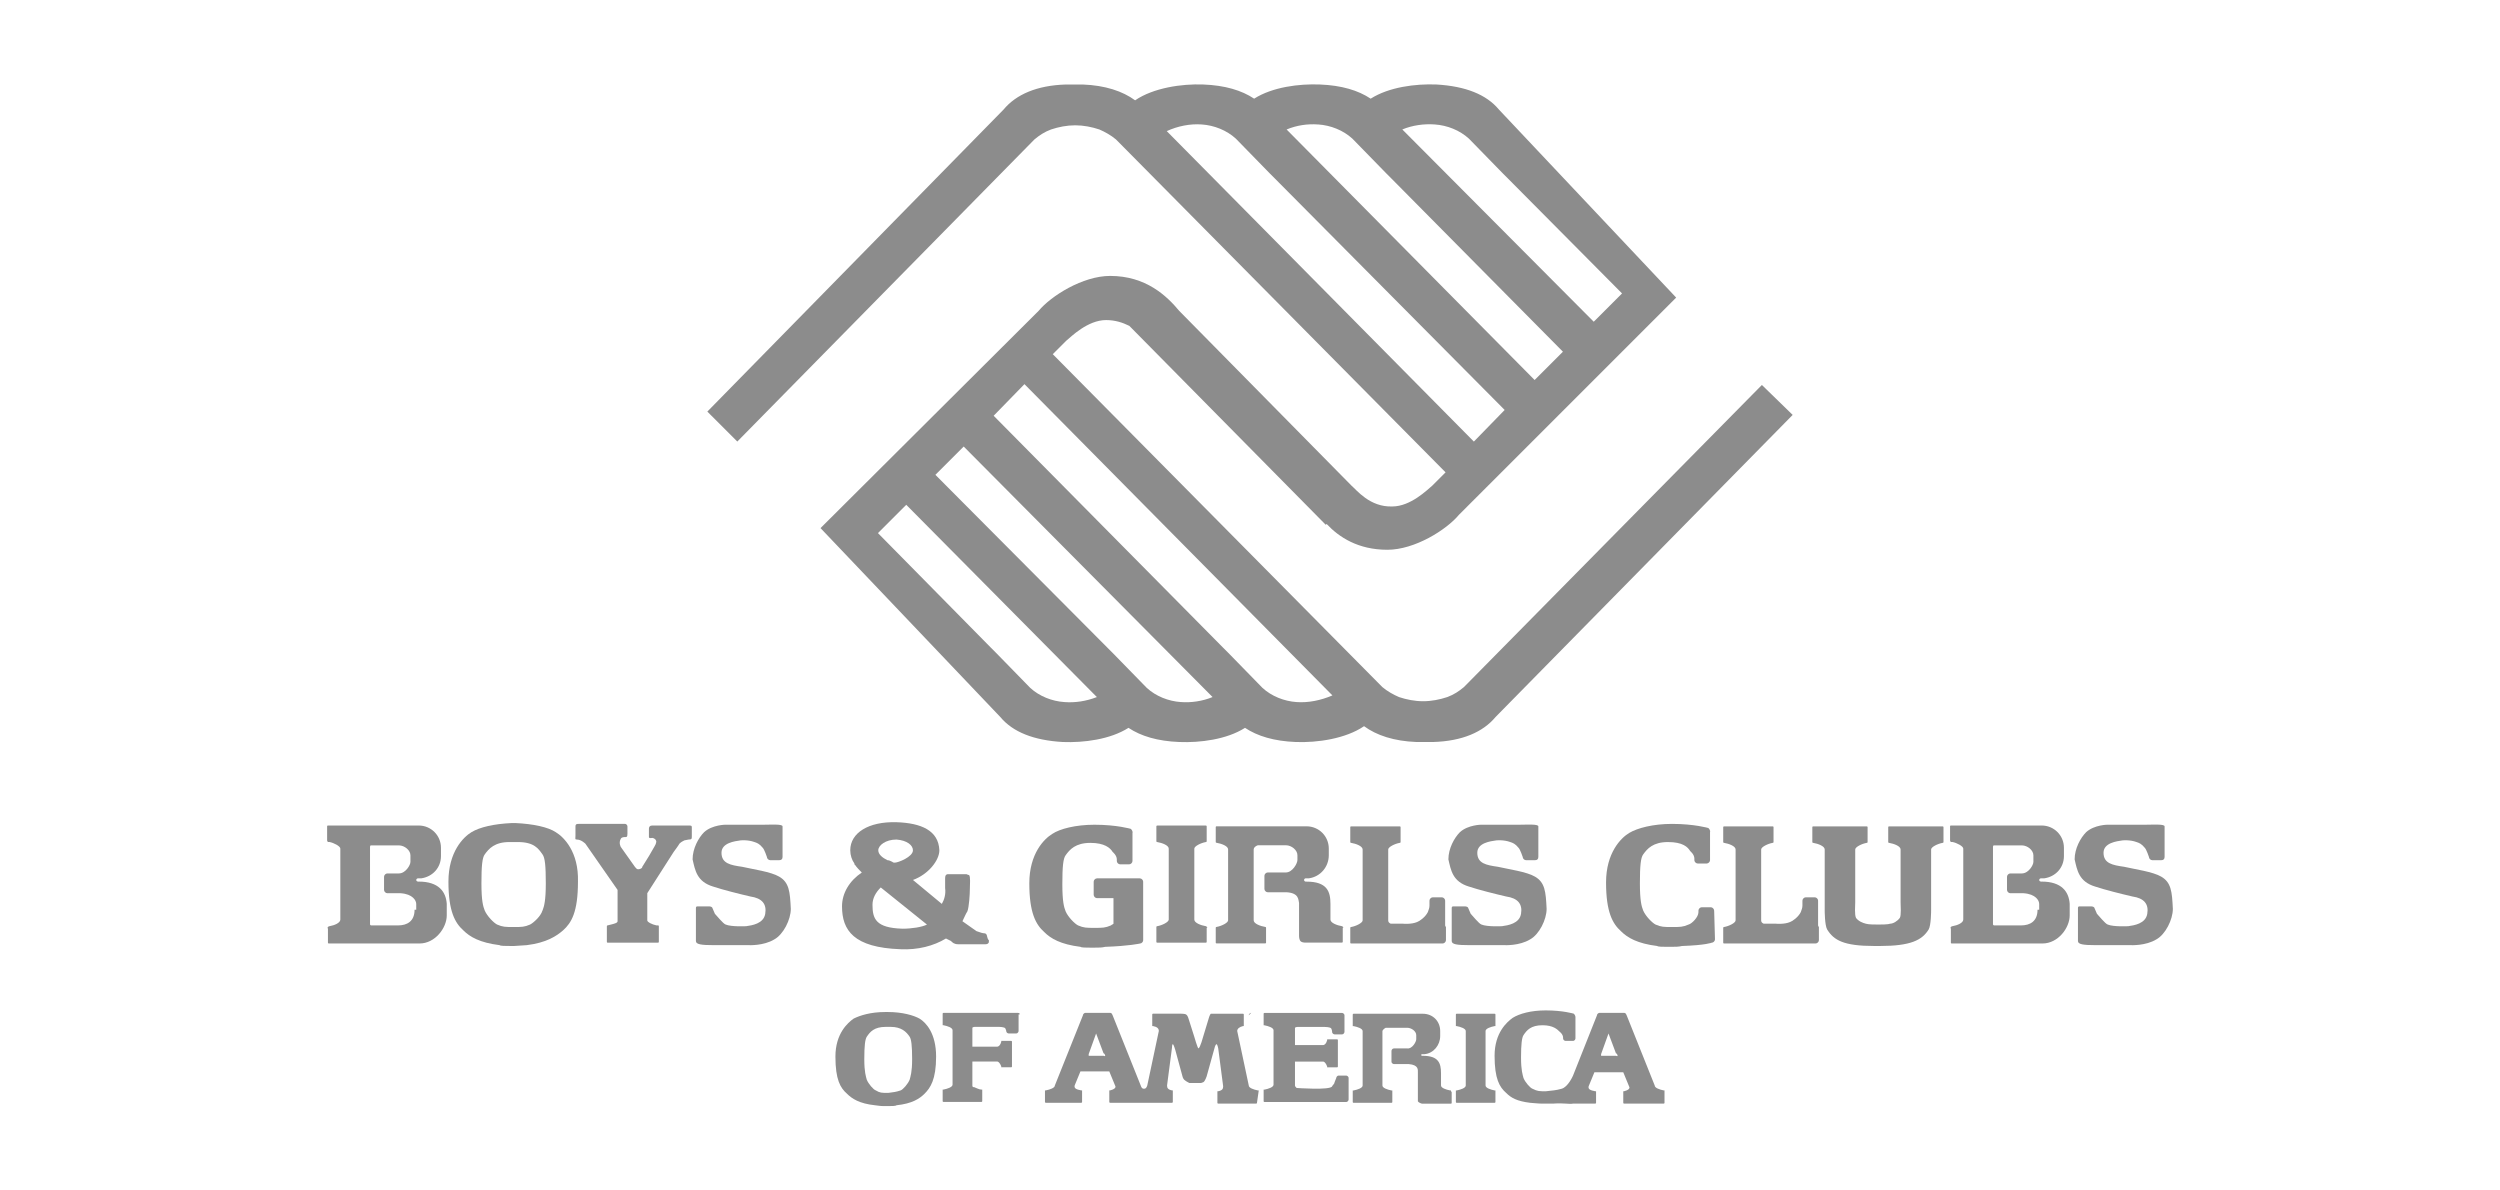
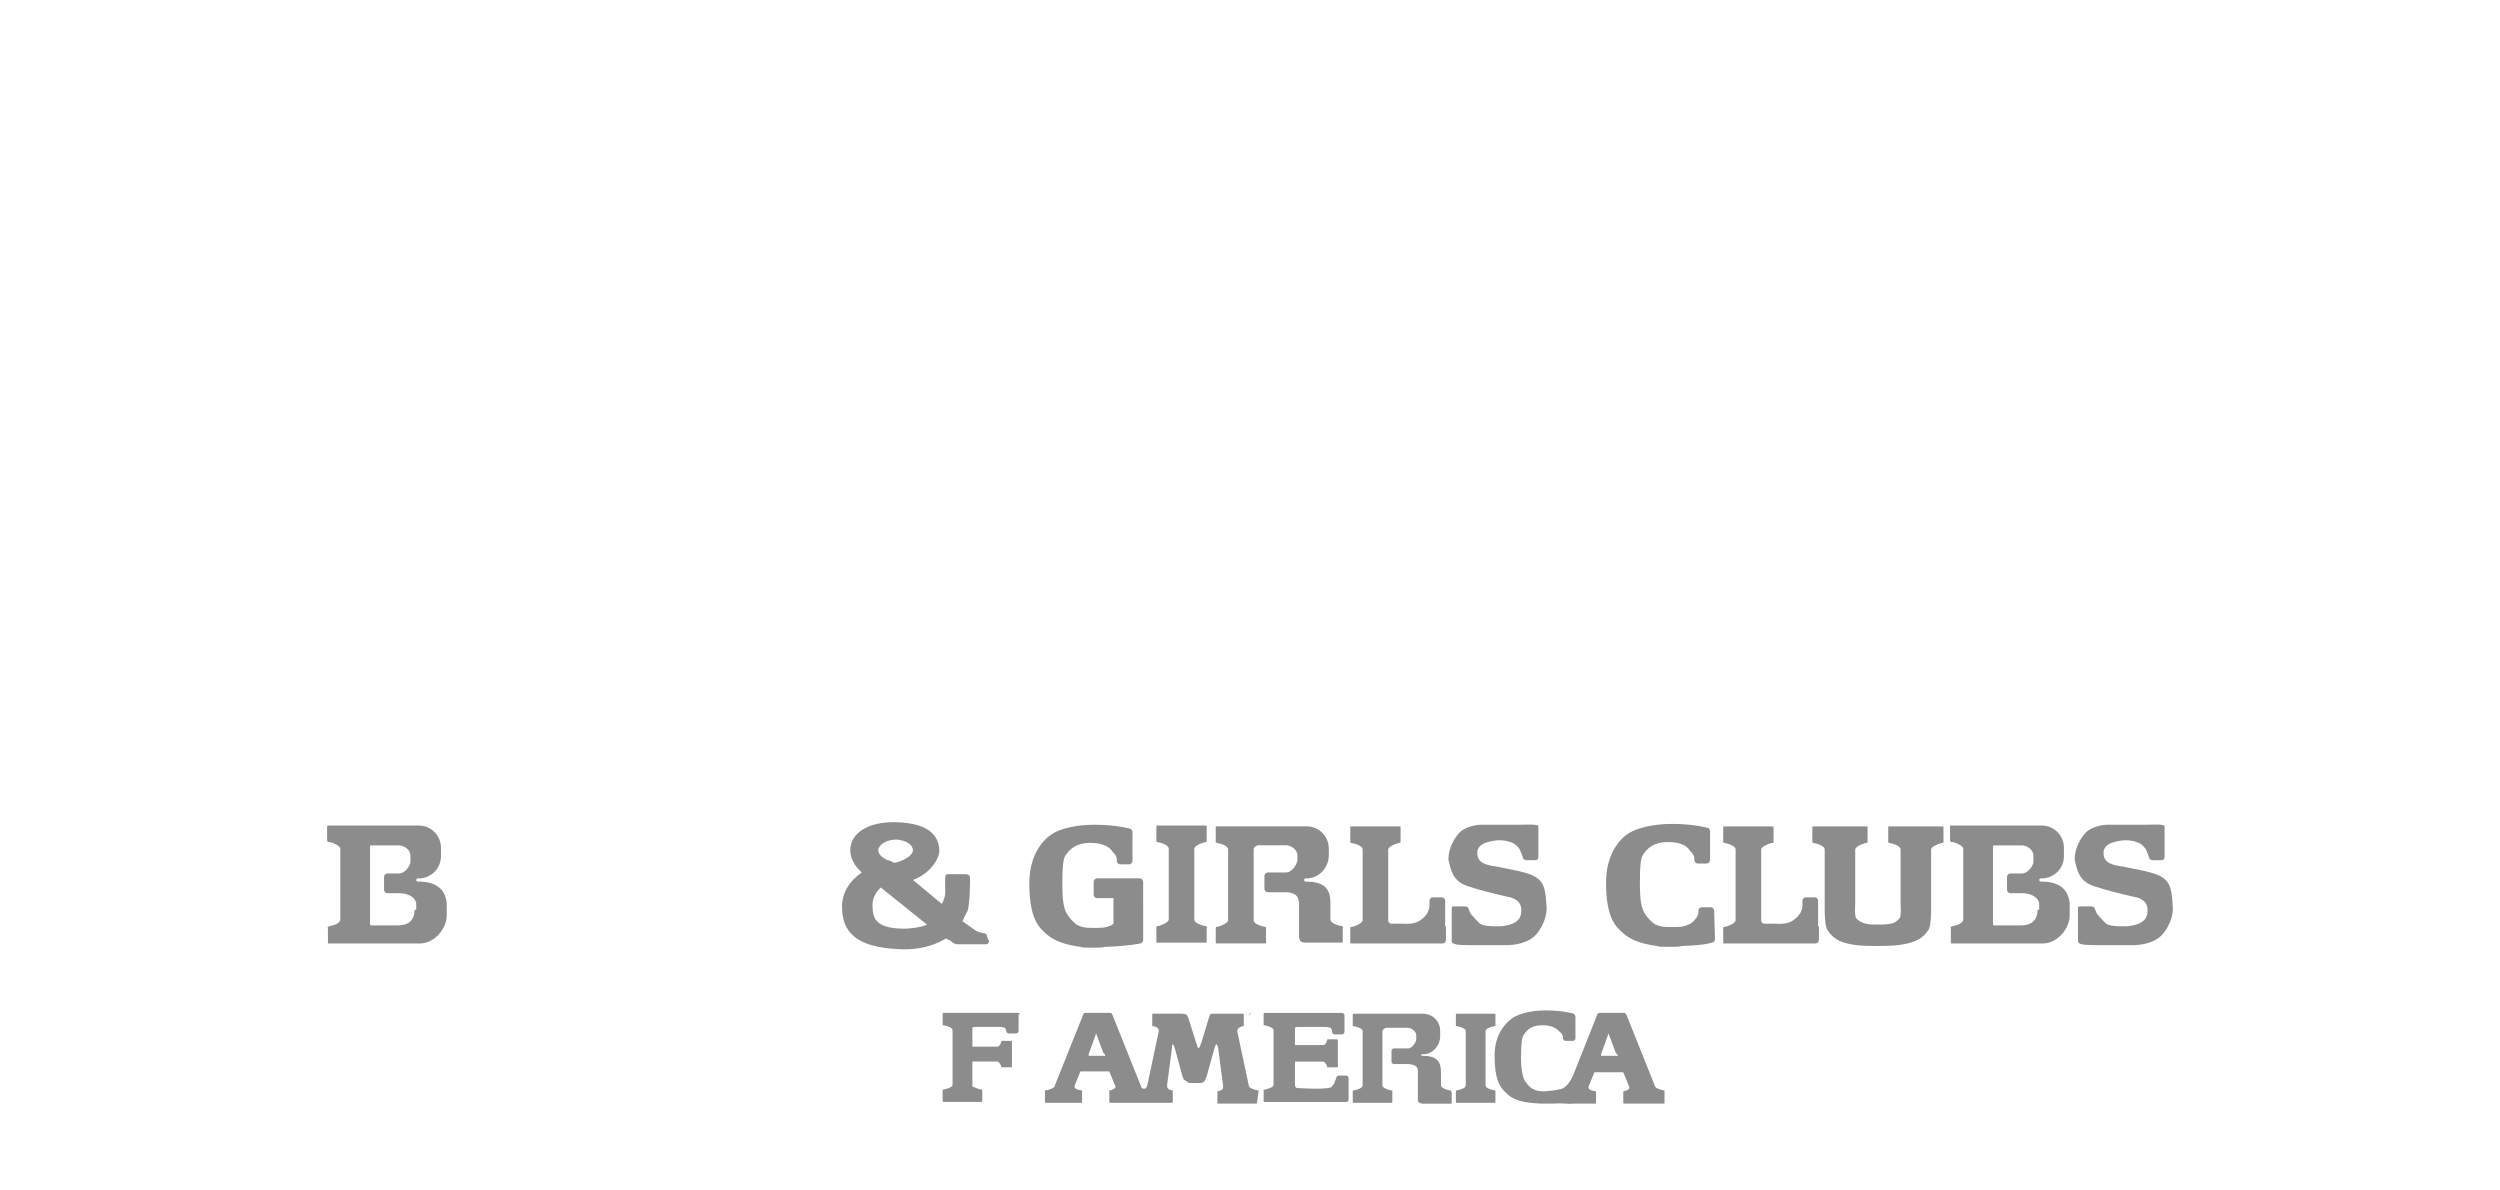
<svg xmlns="http://www.w3.org/2000/svg" width="420" height="200" viewBox="0 0 420 200" fill="none">
  <g clip-path="url(#clip0_2714_179)">
    <path d="M70.342 148.121C70.064 148.121 69.927 147.984 69.927 147.843C69.927 147.701 70.064 147.564 70.205 147.564H70.758C72.699 147.285 74.082 145.76 74.082 143.819V142.431C74.082 140.353 72.42 138.686 70.338 138.686H55.094C54.957 138.686 54.957 138.823 54.957 138.823V141.18C54.957 141.18 54.957 141.317 55.094 141.458H55.372C56.066 141.595 57.176 142.152 57.176 142.568V154.487C57.176 155.04 56.208 155.455 55.372 155.597C55.372 155.597 55.235 155.597 55.094 155.734C54.952 155.871 55.094 156.013 55.094 156.013V158.369C55.094 158.506 55.231 158.506 55.231 158.506H70.479C73.114 158.506 75.055 155.871 75.055 153.793V151.852C74.918 149.774 73.667 148.107 70.342 148.107V148.121ZM69.927 152.834H69.648C69.648 154.775 68.401 155.469 66.876 155.469H62.3L62.163 155.332V142.303C62.163 142.303 62.163 142.025 62.3 142.025H67.013C67.981 142.025 68.954 142.856 68.954 143.687V144.797C68.954 145.349 68.123 146.737 67.013 146.737H65.072C64.793 146.737 64.519 147.016 64.519 147.29V149.509C64.519 149.788 64.798 150.062 65.072 150.062H67.291C69.369 150.199 69.927 151.309 69.927 151.866V152.834Z" fill="#8C8C8C" />
    <path d="M343 148.121C342.721 148.121 342.584 147.984 342.584 147.843C342.584 147.701 342.721 147.564 342.863 147.564H343.415C345.356 147.285 346.74 145.76 346.74 143.819V142.431C346.74 140.353 345.078 138.686 342.995 138.686H327.747C327.61 138.686 327.61 138.823 327.61 138.823V141.18C327.61 141.18 327.61 141.317 327.747 141.458H328.025C328.72 141.595 329.829 142.152 329.829 142.568V154.487C329.829 155.04 328.861 155.455 328.025 155.597C328.025 155.597 327.888 155.597 327.747 155.734C327.61 155.871 327.747 156.013 327.747 156.013V158.369C327.747 158.506 327.884 158.506 327.884 158.506H343.132C345.767 158.506 347.708 155.871 347.708 153.793V151.852C347.571 149.774 346.32 148.107 342.995 148.107L343 148.121ZM342.584 152.834H342.306C342.306 154.775 341.059 155.469 339.534 155.469H334.958L334.821 155.332V142.303C334.821 142.303 334.821 142.025 334.958 142.025H339.671C340.639 142.025 341.611 142.856 341.611 143.687V144.797C341.611 145.349 340.78 146.737 339.671 146.737H337.73C337.451 146.737 337.177 147.016 337.177 147.29V149.509C337.177 149.788 337.456 150.062 337.73 150.062H339.949C342.027 150.199 342.584 151.309 342.584 151.866V152.834Z" fill="#8C8C8C" />
-     <path d="M115.672 138.688H109.571C109.202 138.688 109.018 138.872 109.018 139.241V140.629C109.018 140.908 109.571 140.766 109.571 140.766C109.571 140.766 109.849 140.766 110.123 141.045L110.26 141.323C110.26 141.323 110.26 141.739 109.982 142.154C109.703 142.707 108.456 144.789 107.904 145.62C107.904 145.899 107.488 146.036 107.21 146.036C106.931 146.036 106.794 145.757 106.657 145.62L104.301 142.296C104.301 142.296 103.885 141.602 104.301 140.908C104.438 140.629 104.853 140.629 104.995 140.629C105.273 140.629 105.41 140.629 105.41 140.076V138.83C105.41 138.693 105.273 138.414 104.995 138.414H97.231C96.953 138.414 96.679 138.414 96.679 138.83V140.355C96.679 140.908 96.542 141.049 96.957 141.049C97.651 141.049 98.346 141.743 98.346 141.743L103.753 149.507V154.772C103.753 155.051 103.2 155.188 102.643 155.325L102.09 155.462C101.999 155.462 101.953 155.507 101.953 155.599V158.234C101.953 158.371 102.09 158.371 102.09 158.371H110.548C110.639 158.371 110.685 158.325 110.685 158.234V155.599C110.685 155.462 110.548 155.462 110.548 155.462H110.269C109.575 155.325 108.744 154.909 108.744 154.631V150.055L113.178 143.122C113.178 143.122 114.01 142.013 114.147 141.734C114.425 141.456 114.699 141.319 114.978 141.182L115.672 141.045C116.225 141.045 116.225 140.908 116.225 140.492V138.967C116.225 138.688 116.087 138.688 115.672 138.688Z" fill="#8C8C8C" />
    <path d="M305.439 155.46V151.299C305.439 151.021 305.161 150.747 304.887 150.747H303.361C303.083 150.747 302.809 151.025 302.809 151.299V152.13C302.809 152.546 302.672 152.825 302.53 153.24C302.115 154.071 301.142 154.765 300.726 154.902C299.758 155.318 298.37 155.181 298.37 155.181H296.292C296.013 155.044 295.876 154.902 295.876 154.628V142.709C295.876 142.294 296.986 141.741 297.817 141.599C297.817 141.599 297.954 141.599 297.954 141.462V138.969C297.954 138.832 297.817 138.832 297.817 138.832H289.638C289.501 138.832 289.501 138.969 289.501 138.969V141.462C289.501 141.599 289.638 141.599 289.638 141.599C290.469 141.736 291.579 142.152 291.579 142.709V154.628C291.579 155.044 290.469 155.597 289.638 155.738C289.638 155.738 289.501 155.738 289.501 155.875V158.369C289.501 158.506 289.638 158.506 289.638 158.506H305.024C305.302 158.506 305.576 158.227 305.576 157.953V155.734C305.439 155.597 305.439 155.455 305.439 155.455" fill="#8C8C8C" />
    <path d="M242.784 155.46V151.299C242.784 151.021 242.505 150.747 242.231 150.747H240.706C240.427 150.747 240.153 151.025 240.153 151.299V152.13C240.153 152.546 240.016 152.825 239.875 153.24C239.459 154.071 238.486 154.765 238.071 154.902C237.103 155.318 235.714 155.181 235.714 155.181H233.636C233.358 155.044 233.221 154.902 233.221 154.628V142.709C233.221 142.294 234.33 141.741 235.162 141.599C235.162 141.599 235.299 141.599 235.299 141.462V138.969C235.299 138.832 235.162 138.832 235.162 138.832H226.983C226.846 138.832 226.846 138.969 226.846 138.969V141.462C226.846 141.599 226.983 141.599 226.983 141.599C227.814 141.736 228.923 142.152 228.923 142.709V154.628C228.923 155.044 227.814 155.597 226.983 155.738C226.983 155.738 226.846 155.738 226.846 155.875V158.369C226.846 158.506 226.983 158.506 226.983 158.506H242.368C242.647 158.506 242.921 158.227 242.921 157.953V155.734C242.784 155.597 242.784 155.455 242.784 155.455" fill="#8C8C8C" />
    <path d="M315.555 155.323C315.003 155.323 313.893 155.323 313.477 155.186C312.925 155.049 312.231 154.77 311.815 154.217C311.537 153.665 311.678 152.14 311.678 151.582V142.709C311.678 142.294 312.788 141.741 313.619 141.599C313.619 141.599 313.756 141.599 313.756 141.462V138.969C313.756 138.832 313.619 138.832 313.619 138.832H304.609C304.472 138.832 304.472 138.969 304.472 138.969V141.462C304.472 141.599 304.609 141.599 304.609 141.599C305.44 141.736 306.55 142.152 306.55 142.709V152.966C306.55 152.966 306.55 155.46 306.965 156.154C308.075 157.958 309.737 158.926 314.866 158.926H315.834C320.962 158.926 322.903 157.958 324.013 156.154C324.428 155.46 324.428 152.966 324.428 152.966V142.709C324.428 142.294 325.538 141.741 326.369 141.599C326.369 141.599 326.506 141.599 326.506 141.462V138.969C326.506 138.832 326.369 138.832 326.369 138.832H317.359C317.222 138.832 317.222 138.969 317.222 138.969V141.462C317.222 141.599 317.359 141.599 317.359 141.599C318.19 141.736 319.3 142.152 319.3 142.709V151.582C319.3 152.135 319.437 153.802 319.163 154.217C318.747 154.77 318.053 155.186 317.501 155.186C317.222 155.323 315.975 155.323 315.56 155.323" fill="#8C8C8C" />
    <path d="M287.97 152.968C287.97 152.69 287.691 152.416 287.417 152.416H285.892C285.614 152.416 285.34 152.694 285.34 152.968V153.247C285.34 154.078 284.23 155.188 283.677 155.325C282.709 155.74 282.289 155.74 280.905 155.74C279.521 155.74 279.101 155.74 278.133 155.325C277.581 155.046 276.471 153.936 276.055 152.968C275.777 152.274 275.503 151.306 275.503 148.392C275.503 145.479 275.64 144.095 276.055 143.543C276.749 142.574 277.718 141.465 280.216 141.465C282.714 141.465 283.54 142.296 283.96 142.99C283.96 142.99 284.655 143.543 284.655 144.237V144.515C284.655 144.794 284.933 145.068 285.207 145.068H286.732C287.011 145.068 287.285 144.789 287.285 144.515V139.802C287.285 139.802 287.422 139.524 287.006 139.108C287.006 139.108 284.65 138.414 280.905 138.414C277.718 138.414 275.083 139.108 273.699 139.939C272.315 140.771 269.817 143.264 269.817 148.255C269.817 153.247 270.927 155.188 272.311 156.434C273.42 157.544 275.083 158.512 278.412 158.928C278.549 159.065 279.38 159.065 280.074 159.065H280.768C281.462 159.065 282.015 159.065 282.572 158.928C286.591 158.791 287.564 158.375 287.564 158.375C287.842 158.375 288.116 158.097 288.116 157.823L287.979 152.973L287.97 152.968Z" fill="#8C8C8C" />
    <path d="M192.051 152.967V148.117C192.051 147.839 191.772 147.565 191.498 147.565H184.292C184.013 147.565 183.739 147.843 183.739 148.117V150.337C183.739 150.615 184.018 150.889 184.292 150.889H187.064V155.187C186.927 155.324 186.785 155.324 186.648 155.465C185.68 155.881 185.26 155.881 183.876 155.881C182.492 155.881 182.072 155.881 181.104 155.465C180.551 155.187 179.442 154.077 179.026 153.109C178.748 152.415 178.474 151.446 178.474 148.533C178.474 145.619 178.611 144.235 179.026 143.683C179.72 142.715 180.688 141.605 183.186 141.605C185.543 141.605 186.511 142.436 186.931 143.13C186.931 143.13 187.625 143.683 187.625 144.377V144.656C187.625 144.934 187.904 145.208 188.178 145.208H189.703C189.982 145.208 190.256 144.93 190.256 144.656V139.943C190.256 139.943 190.393 139.664 189.977 139.249C189.977 139.249 187.621 138.554 183.876 138.554C180.688 138.554 178.053 139.249 176.807 140.08C175.418 140.911 172.925 143.404 172.925 148.396C172.925 153.387 174.035 155.328 175.418 156.575C176.528 157.685 178.19 158.653 181.52 159.068C181.657 159.205 182.488 159.205 183.182 159.205H183.876C184.57 159.205 185.123 159.205 185.68 159.068C189.699 158.931 191.503 158.516 191.503 158.516C191.781 158.516 192.055 158.237 192.055 157.963V152.972" fill="#8C8C8C" />
-     <path d="M93.353 139.797C92.106 138.966 89.608 138.409 86.562 138.272H86.01C82.959 138.409 80.603 138.966 79.219 139.797C77.831 140.628 75.337 143.122 75.337 148.113C75.337 153.105 76.447 155.045 77.831 156.292C78.94 157.402 80.603 158.37 83.932 158.786C84.069 158.923 84.9 158.923 85.594 158.923H86.425C86.562 158.923 88.366 158.786 88.503 158.786C91.828 158.37 93.495 157.26 94.604 156.292C95.993 155.045 97.098 153.242 97.098 148.113C97.235 143.122 94.741 140.628 93.353 139.797ZM91.134 152.968C90.855 153.936 89.608 155.045 89.056 155.324C88.088 155.74 87.668 155.74 86.284 155.74C84.9 155.74 84.48 155.74 83.512 155.324C82.959 155.045 81.85 153.936 81.434 152.968C81.155 152.273 80.881 151.305 80.881 148.392C80.881 145.478 81.018 144.094 81.434 143.542C82.128 142.574 83.096 141.464 85.594 141.464H86.983C89.754 141.464 90.449 142.574 91.143 143.542C91.558 144.094 91.695 145.483 91.695 148.392C91.695 151.301 91.417 152.273 91.143 152.968H91.134Z" fill="#8C8C8C" />
    <path d="M202.724 155.738C202.724 155.601 202.587 155.601 202.587 155.601C201.756 155.464 200.646 155.049 200.646 154.491V142.572C200.646 142.157 201.756 141.604 202.587 141.463C202.587 141.463 202.724 141.463 202.724 141.326V138.832C202.724 138.695 202.587 138.695 202.587 138.695H194.408C194.271 138.695 194.271 138.832 194.271 138.832V141.326C194.271 141.463 194.408 141.463 194.408 141.463C195.239 141.6 196.349 142.015 196.349 142.572V154.491C196.349 154.907 195.239 155.46 194.408 155.601C194.408 155.601 194.271 155.601 194.271 155.738V158.232C194.271 158.369 194.408 158.369 194.408 158.369H202.587C202.724 158.369 202.724 158.232 202.724 158.232V155.875C202.861 155.875 202.861 155.738 202.724 155.738Z" fill="#8C8C8C" />
    <path d="M225.593 155.739C225.593 155.602 225.456 155.602 225.456 155.602C224.625 155.465 223.516 155.05 223.516 154.493V151.858C223.516 149.78 222.963 148.113 219.497 148.113H219.36C219.223 148.113 219.081 147.976 219.081 147.834C219.081 147.693 219.218 147.556 219.36 147.556H219.912C221.853 147.277 223.237 145.615 223.237 143.674V142.564C223.237 140.486 221.575 138.82 219.492 138.82H204.381C204.244 138.82 204.244 138.957 204.244 138.957V141.45C204.244 141.587 204.381 141.587 204.381 141.587C205.212 141.724 206.322 142.14 206.322 142.697V154.616C206.322 155.032 205.212 155.584 204.381 155.726C204.381 155.726 204.244 155.726 204.244 155.863V158.356C204.244 158.493 204.381 158.493 204.381 158.493H212.56C212.697 158.493 212.697 158.356 212.697 158.356V155.863C212.697 155.726 212.56 155.726 212.56 155.726C211.729 155.589 210.619 155.173 210.619 154.616V142.697C210.619 142.418 210.898 142.144 211.313 142.003H216.026C216.994 142.003 217.967 142.834 217.967 143.665V144.496C217.967 145.049 217.136 146.574 216.026 146.574H212.976C212.697 146.574 212.423 146.853 212.423 147.127V149.346C212.423 149.625 212.702 149.899 212.976 149.899H216.163C218.241 150.036 218.104 151.145 218.241 151.702V157.246C218.241 157.246 218.241 157.662 218.378 157.941C218.515 158.356 219.209 158.356 219.209 158.356H225.447C225.584 158.356 225.584 158.219 225.584 158.219V155.863C225.721 155.863 225.721 155.726 225.584 155.726" fill="#8C8C8C" />
-     <path d="M119.827 148.95C121.489 149.502 124.261 150.196 126.065 150.612C128.006 150.891 128.837 151.859 128.559 153.521C128.28 155.183 126.339 155.462 125.371 155.599C125.371 155.599 122.878 155.736 121.905 155.32C121.489 155.183 120.38 153.795 120.101 153.516L119.685 152.548C119.685 152.411 119.407 152.27 119.133 152.27H117.329C117.05 152.27 116.913 152.27 116.913 152.548V158.092C116.913 158.645 117.745 158.786 119.964 158.786H125.787C125.787 158.786 128.28 158.923 130.084 157.818C131.609 156.987 132.856 154.494 132.856 152.69C132.719 149.781 132.577 148.256 130.915 147.283C129.527 146.452 126.481 146.036 124.677 145.621C122.736 145.342 121.211 145.068 121.211 143.264C121.211 141.602 123.43 141.323 124.398 141.186C124.398 141.186 125.645 141.049 126.755 141.465C127.17 141.602 127.586 141.743 128.143 142.433C128.422 142.711 128.837 143.958 128.837 143.958C128.837 144.237 129.116 144.511 129.39 144.511H130.915C131.284 144.511 131.468 144.327 131.468 143.958V138.83C131.468 138.414 129.527 138.551 128.417 138.551H121.9C121.9 138.551 119.681 138.551 118.297 139.798C117.329 140.766 116.356 142.57 116.356 144.374C116.772 146.178 117.05 148.119 119.822 148.95" fill="#8C8C8C" />
    <path d="M246.802 148.95C248.464 149.502 251.236 150.196 253.04 150.612C254.981 150.891 255.812 151.859 255.533 153.521C255.255 155.183 253.314 155.462 252.346 155.599C252.346 155.599 249.852 155.736 248.88 155.32C248.464 155.183 247.354 153.795 247.076 153.516L246.66 152.548C246.66 152.411 246.382 152.27 246.108 152.27H244.304C244.025 152.27 243.888 152.27 243.888 152.548V158.092C243.888 158.645 244.719 158.786 246.939 158.786H252.761C252.761 158.786 255.255 158.923 257.059 157.818C258.584 156.987 259.831 154.494 259.831 152.69C259.694 149.781 259.552 148.256 257.89 147.283C256.501 146.452 253.455 146.036 251.652 145.621C249.711 145.342 248.185 145.068 248.185 143.264C248.185 141.602 250.405 141.323 251.373 141.186C251.373 141.186 252.62 141.049 253.729 141.465C254.145 141.602 254.561 141.743 255.118 142.433C255.396 142.711 255.812 143.958 255.812 143.958C255.812 144.237 256.09 144.511 256.364 144.511H257.89C258.258 144.511 258.442 144.327 258.442 143.958V138.83C258.442 138.414 256.501 138.551 255.392 138.551H248.875C248.875 138.551 246.656 138.551 245.272 139.798C244.304 140.766 243.331 142.57 243.331 144.374C243.747 146.178 244.025 148.119 246.797 148.95" fill="#8C8C8C" />
    <path d="M352.01 148.95C353.672 149.502 356.444 150.196 358.248 150.612C360.189 150.891 361.02 151.859 360.742 153.521C360.463 155.183 358.522 155.462 357.554 155.599C357.554 155.599 355.061 155.736 354.088 155.32C353.672 155.183 352.562 153.795 352.284 153.516L351.868 152.548C351.868 152.411 351.59 152.27 351.316 152.27H349.512C349.233 152.27 349.096 152.27 349.096 152.548V158.092C349.096 158.645 349.927 158.786 352.147 158.786H357.97C357.97 158.786 360.463 158.923 362.267 157.818C363.792 156.987 365.039 154.494 365.039 152.69C364.902 149.781 364.76 148.256 363.098 147.283C361.71 146.452 358.664 146.036 356.86 145.621C354.919 145.342 353.394 145.068 353.394 143.264C353.394 141.602 355.613 141.323 356.581 141.186C356.581 141.186 357.828 141.049 358.938 141.465C359.353 141.602 359.769 141.743 360.326 142.433C360.605 142.711 361.02 143.958 361.02 143.958C361.02 144.237 361.299 144.511 361.573 144.511H363.098C363.466 144.511 363.651 144.327 363.651 143.958V138.83C363.651 138.414 361.71 138.551 360.6 138.551H354.083C354.083 138.551 351.864 138.551 350.48 139.798C349.512 140.766 348.539 142.57 348.539 144.374C348.955 146.178 349.233 148.119 352.005 148.95" fill="#8C8C8C" />
    <path d="M165.709 156.987C165.572 156.708 165.293 156.85 164.878 156.708L164.047 156.43L161.69 154.768C161.969 154.215 162.243 153.521 162.521 153.105C162.8 152.411 162.937 150.196 162.937 149.36C162.937 148.525 163.074 147.283 162.8 147.004C162.663 147.004 162.384 146.867 162.384 146.867H159.197C159.197 146.867 159.06 146.867 158.918 147.004C158.776 147.141 158.781 147.557 158.781 147.557V149.219C158.918 150.187 158.644 151.16 158.228 151.854L153.379 147.835C156.014 146.867 157.813 144.511 157.813 142.844C157.676 139.519 154.762 138.268 150.607 138.131C145.894 137.994 142.843 139.935 142.843 142.844C142.843 143.675 143.122 144.506 143.537 145.063V145.2L143.674 145.337C143.953 145.753 144.368 146.168 144.784 146.584C142.706 147.972 141.459 150.05 141.459 152.265C141.459 156.284 143.4 159.197 151.301 159.471C154.21 159.608 156.845 158.919 158.923 157.667L159.754 158.083C160.032 158.362 160.306 158.636 161 158.636H165.576C165.855 158.636 166.129 158.499 166.129 158.22V157.941C165.85 157.804 165.85 157.11 165.713 156.973L165.709 156.987ZM150.602 141.044C152.406 141.181 153.374 142.013 153.374 142.848C153.374 143.958 150.881 144.926 150.323 144.926C150.186 144.926 150.045 144.926 149.908 144.789C149.629 144.652 149.355 144.511 149.077 144.511C148.246 144.095 147.551 143.542 147.551 142.848C147.551 142.017 148.798 141.044 150.602 141.044ZM151.57 156.019C147.136 155.882 146.579 154.357 146.579 152C146.579 150.89 147.131 149.922 147.967 149.091L155.73 155.329C154.899 155.745 153.237 156.023 151.57 156.023V156.019Z" fill="#8C8C8C" />
    <path d="M210.208 170.158C210.208 170.158 210.071 170.158 209.929 170.295C209.788 170.432 209.792 170.573 209.792 170.573" fill="#8C8C8C" />
-     <path d="M154.485 171.131C153.517 170.578 151.576 170.021 149.22 170.021H148.667C146.311 170.021 144.507 170.574 143.401 171.131C142.433 171.825 140.351 173.624 140.351 177.506C140.351 181.388 141.182 182.772 142.292 183.744C143.123 184.575 144.37 185.407 147.005 185.685C147.142 185.685 147.836 185.822 148.393 185.822H149.224C149.777 185.822 150.471 185.822 150.612 185.685C153.247 185.407 154.494 184.575 155.325 183.744C156.293 182.776 157.266 181.388 157.266 177.506C157.266 173.624 155.604 171.825 154.494 171.131H154.485ZM152.823 181.388C152.544 182.082 151.713 183.05 151.297 183.192C150.466 183.47 150.188 183.47 149.22 183.607C148.11 183.607 147.831 183.607 147.142 183.192C146.726 183.055 145.895 182.082 145.616 181.388C145.479 180.835 145.201 180.141 145.201 177.922C145.201 175.702 145.338 174.597 145.616 174.177C146.169 173.346 146.863 172.515 148.804 172.515H149.635C151.439 172.515 152.27 173.346 152.823 174.177C153.101 174.593 153.238 175.702 153.238 177.922C153.238 180.141 152.96 180.831 152.823 181.388Z" fill="#8C8C8C" />
    <path d="M251.235 183.193H251.098C250.404 183.056 249.573 182.778 249.573 182.362V173.215C249.573 172.799 250.404 172.521 251.098 172.384H251.235V170.443C251.235 170.352 251.189 170.306 251.098 170.306H244.723C244.632 170.306 244.586 170.352 244.586 170.443V172.384H244.723C245.417 172.521 246.248 172.799 246.248 173.215V182.362C246.248 182.778 245.417 183.056 244.723 183.193H244.586V185.134C244.586 185.225 244.632 185.271 244.723 185.271H251.098C251.189 185.271 251.235 185.225 251.235 185.134V183.193Z" fill="#8C8C8C" />
    <path d="M243.751 183.192H243.614C242.92 183.055 242.089 182.777 242.089 182.361V180.283C242.089 178.621 241.674 177.374 239.039 177.374H238.902C238.765 177.374 238.765 177.237 238.765 177.237C238.765 177.1 238.902 177.1 238.902 177.1H239.317C240.842 176.963 241.952 175.575 241.952 174.05V173.219C241.952 171.556 240.705 170.31 239.043 170.31H227.398C227.307 170.31 227.261 170.355 227.261 170.447V172.387H227.398C228.092 172.524 228.923 172.803 228.923 173.219V182.366C228.923 182.781 228.092 183.06 227.398 183.197H227.261V185.138C227.261 185.229 227.307 185.275 227.398 185.275H233.773C233.864 185.275 233.91 185.229 233.91 185.138V183.197H233.773C233.079 183.06 232.248 182.781 232.248 182.366V173.219C232.248 173.082 232.526 172.803 232.8 172.666H236.404C237.098 172.666 237.929 173.219 237.929 173.913V174.607C237.929 175.022 237.235 176.269 236.404 176.132H234.184C233.906 176.132 233.769 176.411 233.769 176.548V178.352C233.769 178.63 234.047 178.767 234.184 178.767H236.678C238.34 178.904 238.203 179.735 238.203 180.155V185.005C238.34 185.284 238.897 185.421 238.897 185.421H243.747C243.838 185.421 243.884 185.375 243.884 185.284V183.48C243.793 183.389 243.747 183.296 243.747 183.202" fill="#8C8C8C" />
    <path d="M226.567 181.113C226.567 180.834 226.288 180.697 226.151 180.697H224.905C224.626 180.697 224.489 180.976 224.489 181.113L224.21 181.807C224.21 182.085 223.932 182.222 223.795 182.501C223.516 183.195 217.835 182.779 217.835 182.779C217.698 182.642 217.557 182.501 217.557 182.364V178.345H222.27C222.548 178.345 222.822 178.761 222.964 179.176V179.313H224.626C224.626 179.313 224.763 179.313 224.763 179.176V174.742C224.763 174.742 224.763 174.605 224.626 174.605H222.964V174.742C222.827 175.295 222.548 175.573 222.27 175.573H217.557V172.664C217.694 172.527 217.972 172.527 217.972 172.527H222.27C222.685 172.527 223.516 172.527 223.658 172.806C223.799 173.084 223.795 173.358 223.795 173.358C223.795 173.637 224.073 173.774 224.21 173.774H225.457C225.736 173.774 225.873 173.495 225.873 173.358V170.586C225.873 170.308 225.594 170.171 225.457 170.171H212.428C212.337 170.171 212.291 170.216 212.291 170.308V172.249H212.428C213.122 172.386 213.954 172.664 213.954 173.08V182.227C213.954 182.642 213.122 182.921 212.428 183.058H212.291V184.999C212.291 185.09 212.337 185.136 212.428 185.136H226.151C226.43 185.136 226.567 184.857 226.567 184.72V181.117V181.113Z" fill="#8C8C8C" />
    <path d="M170.98 170.161H158.504C158.413 170.161 158.367 170.207 158.367 170.298V172.239H158.504C159.198 172.376 160.029 172.655 160.029 173.07V182.217C160.029 182.633 159.198 182.911 158.504 183.048H158.367V184.989C158.367 185.081 158.413 185.126 158.504 185.126H164.879C164.971 185.126 165.016 185.081 165.016 184.989V183.048H164.879C164.464 183.048 164.048 182.77 163.633 182.633H163.496L163.359 182.496V178.336H167.519C167.797 178.336 168.071 178.751 168.213 179.167V179.304H169.875C169.875 179.304 170.012 179.304 170.012 179.167V175.006C170.012 175.006 170.012 174.869 169.875 174.869H168.213V175.006C168.076 175.559 167.797 175.838 167.519 175.838H163.359V172.65C163.496 172.513 163.774 172.513 163.774 172.513H167.519C167.934 172.513 168.766 172.513 168.907 172.792C169.049 173.07 169.044 173.207 169.044 173.207C169.044 173.486 169.323 173.623 169.46 173.623H170.706C170.985 173.623 171.122 173.344 171.122 173.207V170.435C171.538 170.435 171.259 170.156 170.985 170.156" fill="#8C8C8C" />
    <path d="M185.671 177.369C185.671 177.506 185.393 177.369 185.393 177.369H182.899V177.091L184.146 173.624L185.393 176.949C185.53 176.949 185.671 177.228 185.671 177.365M211.455 183.329V183.192H211.318C210.624 183.055 209.793 182.776 209.793 182.361L207.852 173.213C207.852 172.798 208.268 172.519 208.82 172.382H208.957V170.441C208.957 170.35 208.912 170.304 208.82 170.304H203.413C203.276 170.441 203.135 170.857 203.135 170.857L202.167 174.045C202.167 174.045 201.614 176.122 201.335 176.122C201.198 176.122 200.641 174.182 200.641 174.182L199.673 171.131C199.673 171.131 199.536 170.578 199.258 170.437C199.121 170.3 198.426 170.3 198.426 170.3H193.714C193.622 170.3 193.577 170.346 193.577 170.437V172.378H193.714C194.408 172.515 194.682 172.793 194.682 173.209L192.741 182.356C192.604 182.772 192.462 182.909 192.188 182.909C191.914 182.909 191.773 182.772 191.636 182.356L186.923 170.574L186.786 170.295C186.649 170.158 186.507 170.158 186.507 170.158H182.347C182.347 170.158 182.21 170.158 182.068 170.295C181.927 170.432 181.931 170.574 181.931 170.574L177.218 182.356C177.218 182.772 176.387 183.05 175.693 183.187H175.556V185.128C175.556 185.219 175.602 185.265 175.693 185.265H181.653C181.744 185.265 181.79 185.219 181.79 185.128V183.187H181.653C180.959 183.05 180.406 182.909 180.543 182.356L181.511 180H186.361L187.329 182.356C187.608 182.772 187.051 183.05 186.498 183.187H186.361V185.128C186.361 185.219 186.407 185.265 186.498 185.265H196.897C196.988 185.265 197.034 185.219 197.034 185.128V183.187H196.897C196.202 183.05 196.065 182.772 196.065 182.356L196.897 175.981C196.897 175.981 196.897 175.428 197.034 175.428C197.171 175.428 197.449 176.397 197.449 176.397L198.696 180.972C198.696 180.972 198.833 181.388 199.111 181.525C199.248 181.662 199.806 181.941 199.806 181.941H201.746C201.746 181.941 201.883 181.941 202.162 181.804C202.441 181.667 202.715 180.835 202.715 180.835L204.103 175.844C204.103 175.844 204.24 175.428 204.381 175.428C204.523 175.428 204.66 176.122 204.66 176.122L205.491 182.498C205.491 182.913 205.354 183.192 204.66 183.329H204.523V185.27C204.523 185.361 204.569 185.407 204.66 185.407H211.035C211.127 185.407 211.172 185.361 211.172 185.27L211.451 183.329H211.455ZM271.755 177.369C271.755 177.506 271.476 177.369 271.476 177.369H268.983V177.091L270.229 173.624L271.476 176.949C271.613 176.949 271.755 177.228 271.755 177.365M279.655 183.192H279.518C278.824 183.055 277.993 182.776 277.993 182.361L273.28 170.578L273.143 170.3C273.006 170.163 272.864 170.163 272.864 170.163H268.704C268.704 170.163 268.567 170.163 268.426 170.3C268.284 170.437 268.289 170.578 268.289 170.578L264.27 180.698C264.27 180.698 263.439 182.639 262.329 182.918C261.361 183.196 260.804 183.196 259.694 183.333C258.584 183.333 258.306 183.333 257.475 182.918C257.059 182.781 256.228 181.808 255.949 181.114C255.812 180.561 255.534 179.867 255.534 177.648C255.534 175.428 255.671 174.323 255.949 173.903C256.502 173.072 257.196 172.241 259.137 172.241C260.941 172.241 261.63 172.935 262.046 173.35C262.046 173.35 262.598 173.766 262.598 174.319V174.456C262.598 174.734 262.877 174.871 263.014 174.871H264.261C264.539 174.871 264.676 174.593 264.676 174.456V170.852C264.676 170.852 264.676 170.574 264.398 170.3C264.398 170.3 262.594 169.747 259.685 169.747C257.191 169.747 255.251 170.3 254.141 170.994C253.173 171.688 251.09 173.487 251.09 177.369C251.09 181.251 251.921 182.635 253.031 183.607C253.862 184.439 254.835 184.996 257.05 185.27C257.187 185.27 258.438 185.407 258.991 185.407H260.932C262.735 185.27 263.704 185.544 264.256 185.407H268.001C268.092 185.407 268.138 185.361 268.138 185.27V183.329H268.001C267.307 183.192 266.754 183.05 266.891 182.498L267.859 180.141H272.709L273.677 182.498C273.956 182.913 273.399 183.192 272.846 183.329H272.709V185.27C272.709 185.361 272.755 185.407 272.846 185.407H279.5C279.591 185.407 279.637 185.361 279.637 185.27V183.192" fill="#8C8C8C" />
-     <path d="M217.83 117.948C215.734 117.807 213.633 116.971 212.099 115.569L206.368 109.696L205.527 108.856L166.934 69.847L172.108 64.536L223.845 116.829C221.885 117.67 219.789 118.09 217.83 117.948ZM198.394 117.948C196.298 117.807 194.197 116.971 192.663 115.569L186.931 109.696L186.091 108.856L157.147 79.77L161.901 75.016L203.71 117.103C202.034 117.802 200.075 118.081 198.399 117.944M178.816 117.948C176.72 117.807 174.62 116.971 173.085 115.569L167.354 109.696L166.514 108.856L147.498 89.561L152.252 84.807L184.274 117.108C182.456 117.807 180.638 118.085 178.821 117.948M196.015 22.028C197.832 21.188 199.928 20.768 201.888 20.909C203.984 21.051 206.084 21.887 207.619 23.289L213.35 29.162L214.19 30.002L252.784 68.874L247.61 74.185L196.015 22.028ZM221.465 20.909C223.561 21.051 225.662 21.887 227.197 23.289L232.928 29.162L233.768 30.002L262.571 59.087L257.817 63.841L216.15 21.754C217.826 21.055 219.643 20.777 221.461 20.914M241.043 20.909C243.139 21.051 245.24 21.887 246.774 23.289L252.505 29.162L253.346 30.002L272.503 49.296L267.749 54.05L235.59 21.75C237.266 21.051 239.225 20.772 241.043 20.909ZM295.995 64.677L245.938 115.432C245.098 116.131 244.262 116.692 243.144 117.108C241.883 117.528 240.486 117.807 239.088 117.807C237.691 117.807 236.294 117.528 235.033 117.108C234.056 116.688 233.074 116.131 232.238 115.432L176.866 59.503L179.104 57.265C179.944 56.567 182.739 53.772 185.817 53.772C187.356 53.772 188.612 54.192 189.731 54.749L222.73 88.168L222.872 88.027C224.968 90.265 228.183 92.361 233.079 92.361C237.691 92.361 243.007 89.004 245.103 86.488L281.596 49.995L251.807 18.393C249.711 15.877 246.212 14.479 241.322 14.196C237.828 14.055 233.353 14.616 230.275 16.576C228.178 15.178 225.379 14.338 221.744 14.196C218.25 14.055 213.775 14.616 210.697 16.576C208.601 15.178 205.801 14.338 202.166 14.196C198.531 14.055 193.777 14.753 190.699 16.854C188.603 15.315 185.666 14.338 181.89 14.196H179.095C174.199 14.338 170.706 15.872 168.61 18.393L118.832 69.148L123.865 74.181L173.784 23.426C174.624 22.727 175.46 22.165 176.579 21.75C177.839 21.329 179.236 21.051 180.634 21.051C182.031 21.051 183.429 21.329 184.689 21.75C185.666 22.17 186.648 22.727 187.484 23.426L242.856 79.355L240.618 81.592C239.778 82.291 236.983 85.086 233.905 85.086C230.128 85.228 227.891 82.291 227.055 81.592L198.111 52.228C196.015 49.712 192.517 46.355 186.507 46.355C181.894 46.355 176.579 49.712 174.483 52.228L137.848 88.721L168.053 120.46C170.149 122.976 173.647 124.374 178.538 124.657C182.031 124.798 186.507 124.237 189.585 122.278C191.681 123.675 194.48 124.515 198.115 124.657C201.609 124.798 206.084 124.237 209.162 122.278C211.259 123.675 214.058 124.515 217.693 124.657C221.328 124.798 226.082 124.1 229.16 121.999C231.256 123.538 234.193 124.515 237.97 124.657H240.764C245.66 124.515 249.153 122.981 251.25 120.46L301.169 69.705L295.995 64.673V64.677Z" fill="#8C8C8C" />
  </g>
  <defs>
    <clipPath id="clip0_2714_179">
      <rect width="310.087" height="171.651" fill="white" transform="translate(54.956 14.175)" />
    </clipPath>
  </defs>
</svg>